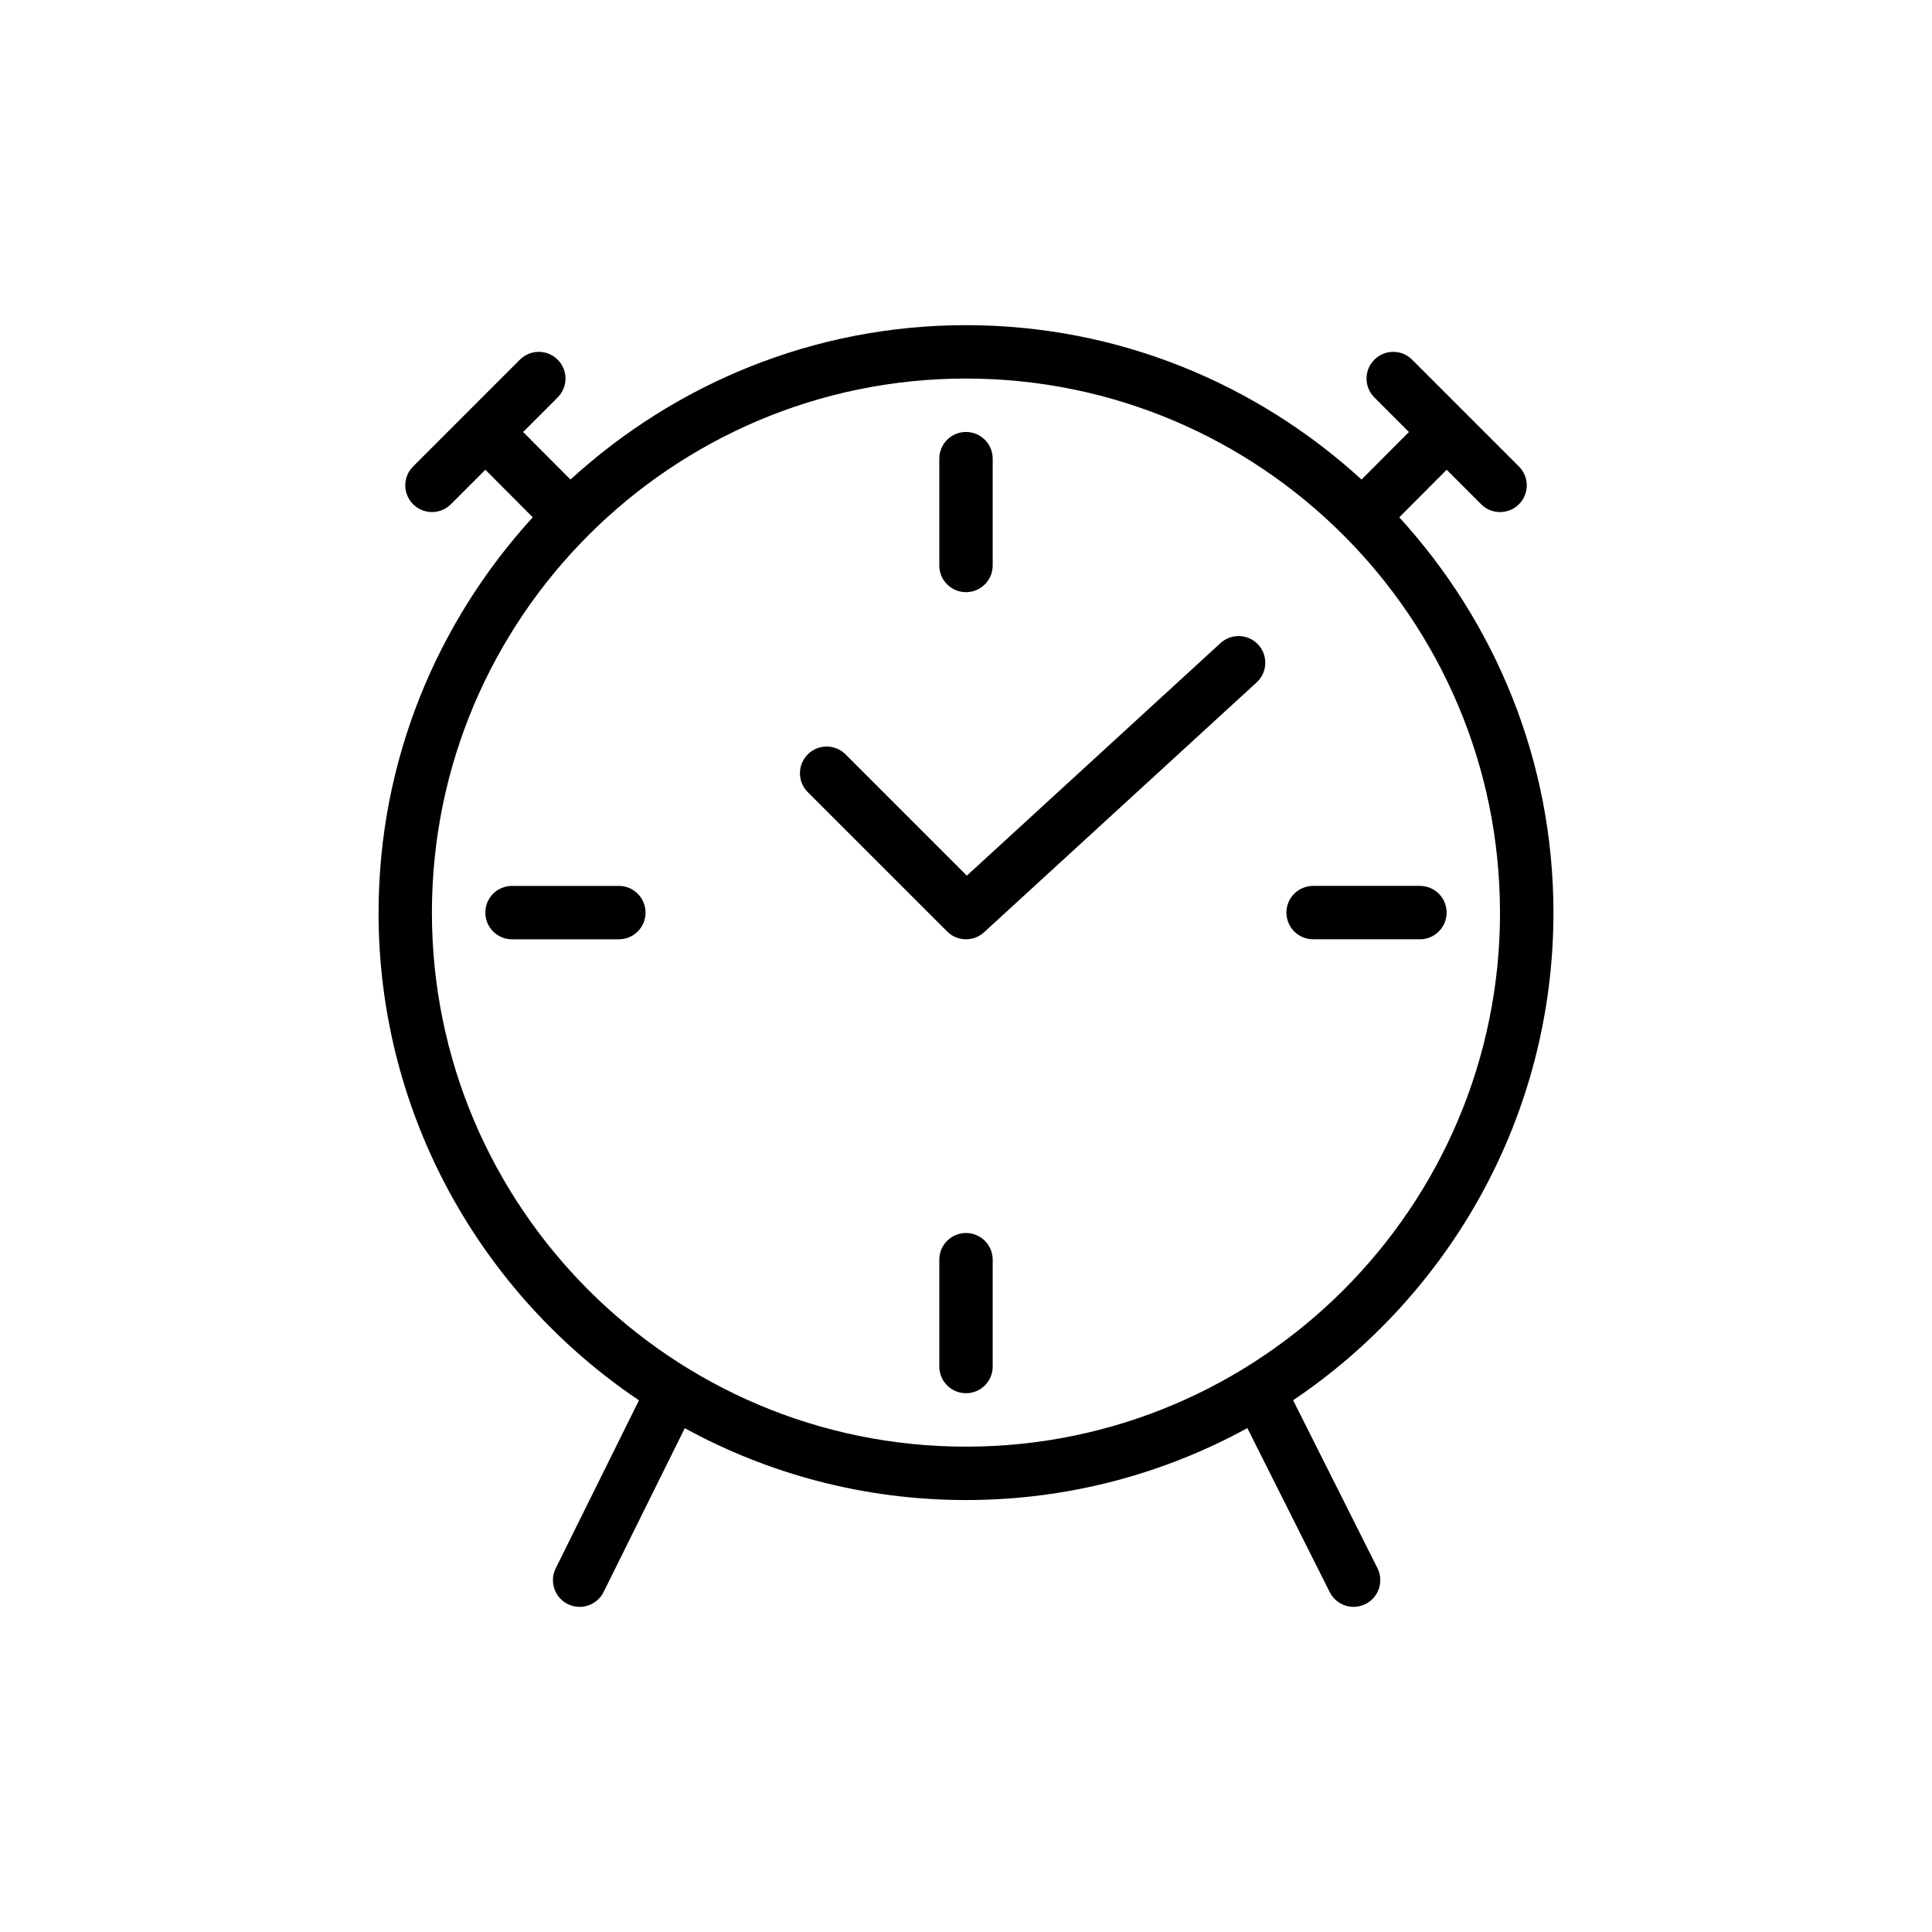
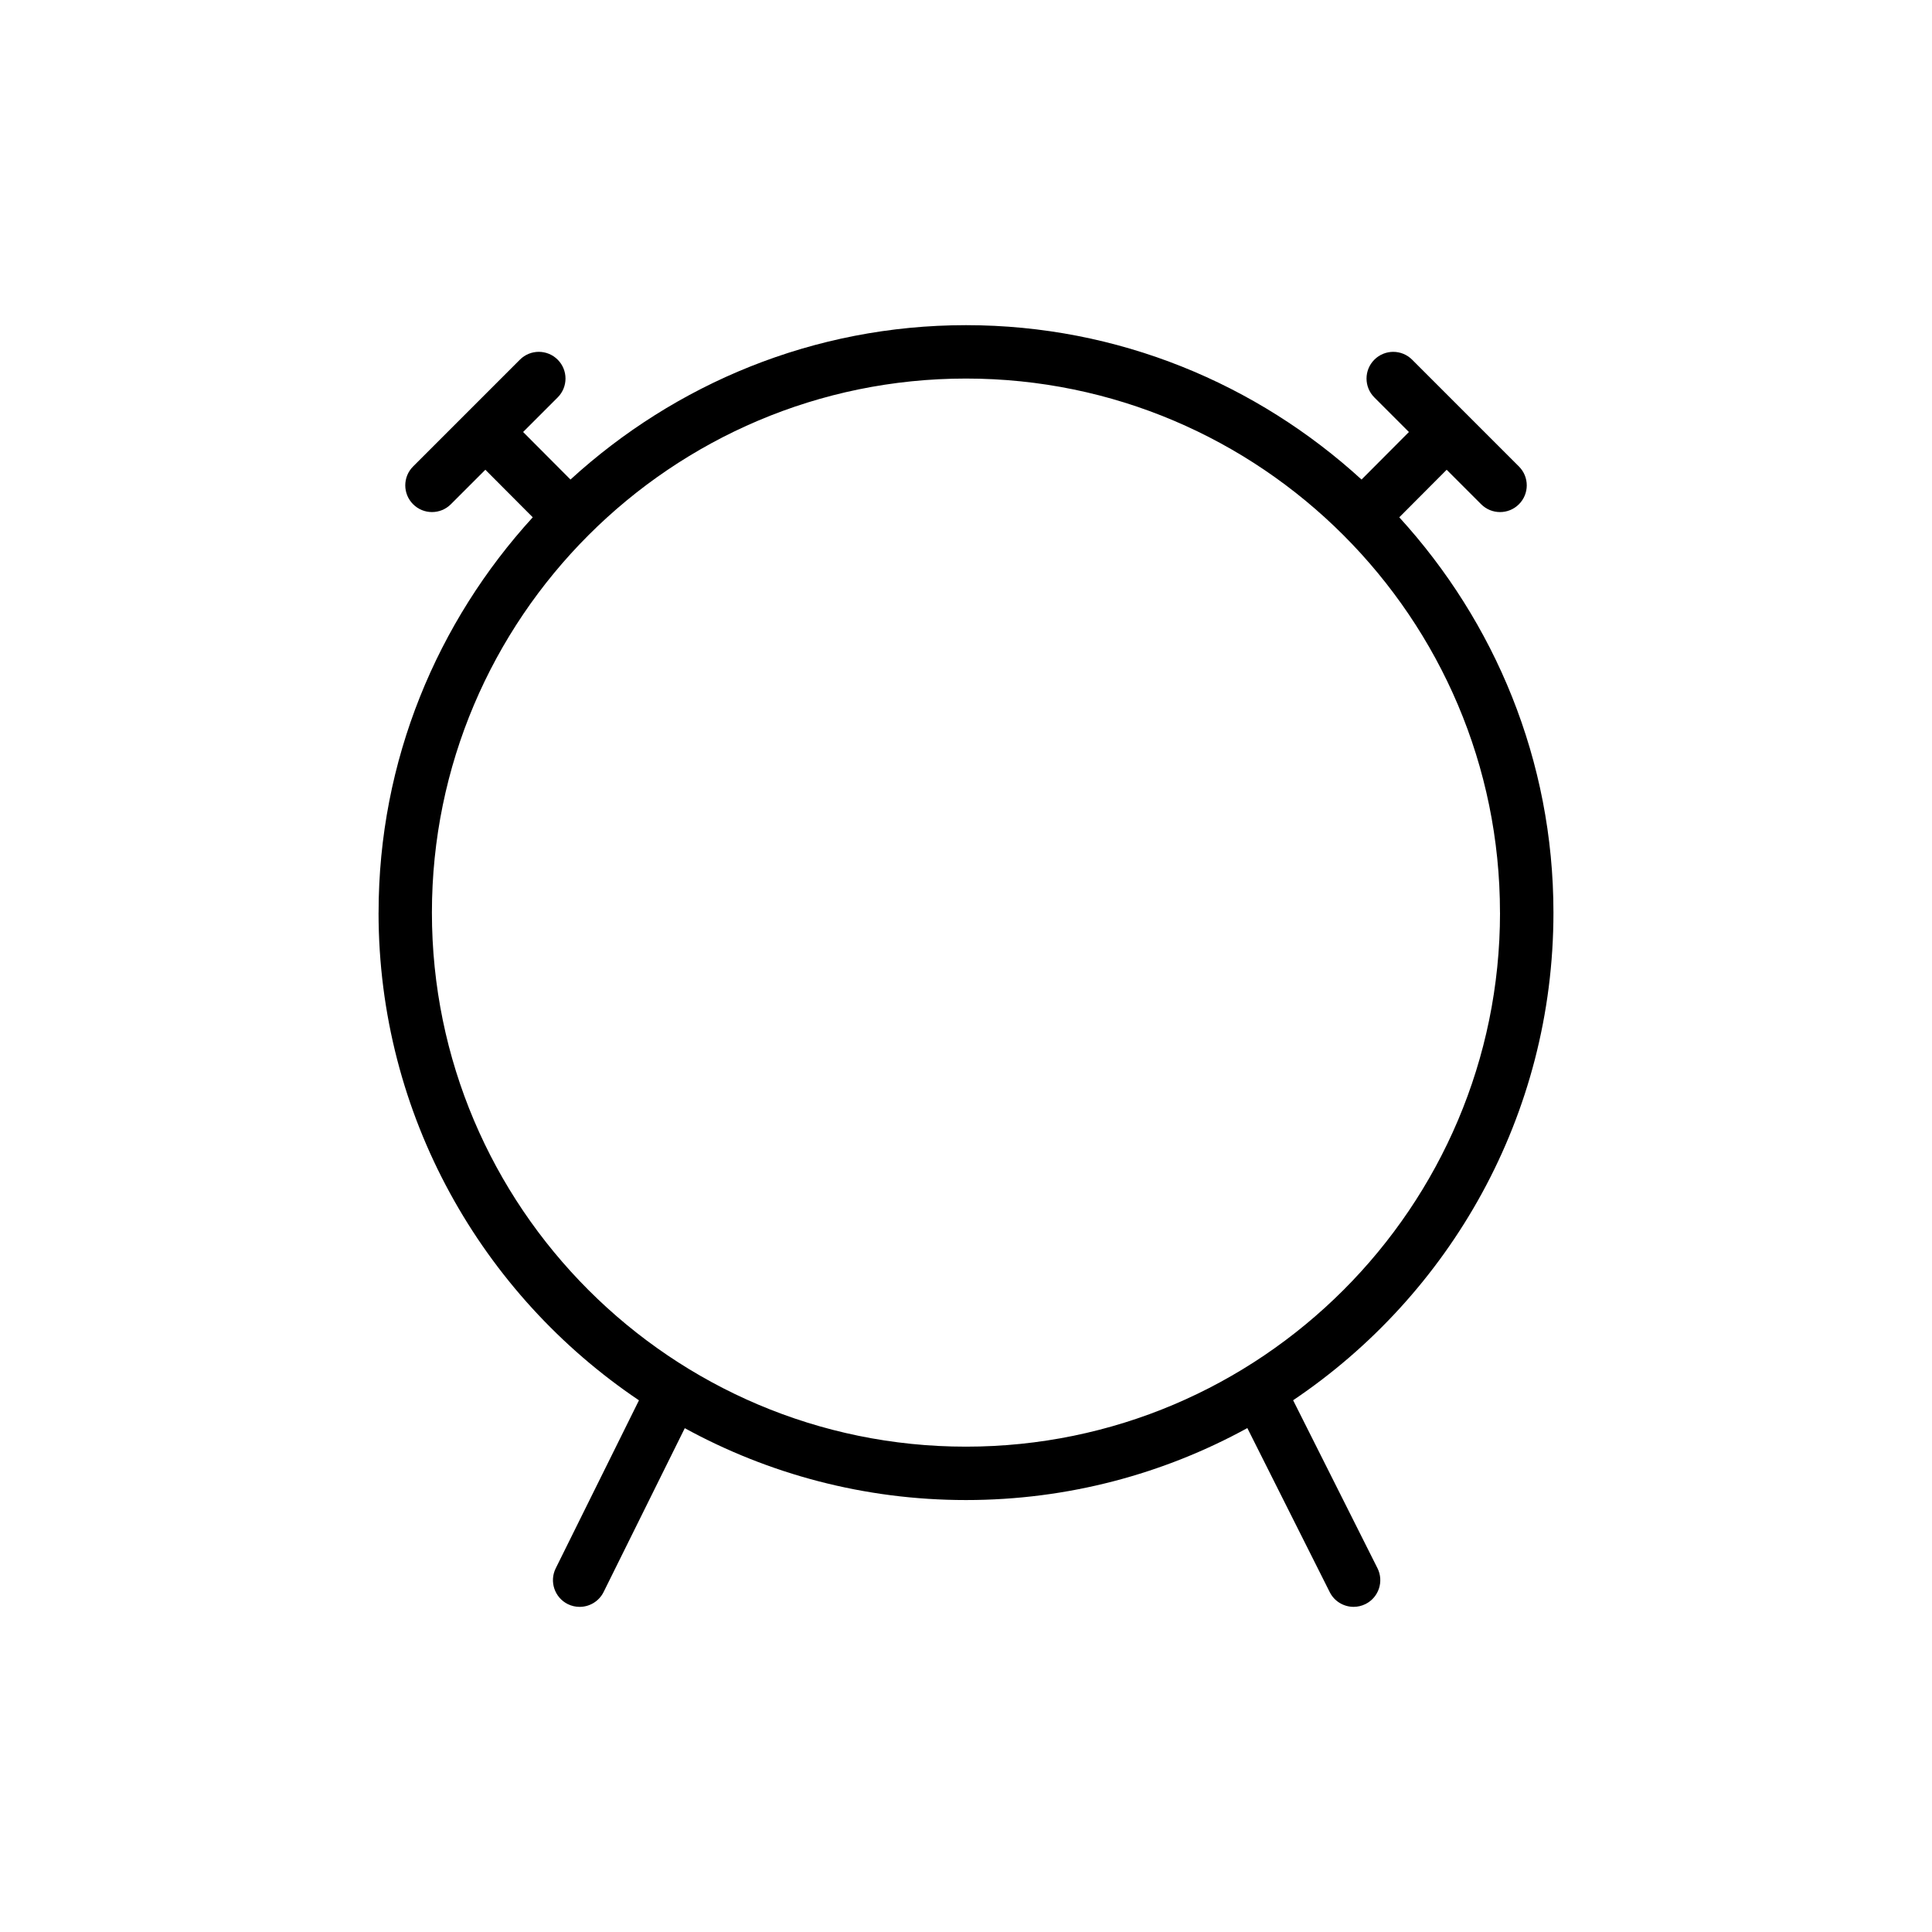
<svg xmlns="http://www.w3.org/2000/svg" fill="#000000" width="800px" height="800px" version="1.1" viewBox="144 144 512 512">
  <g>
    <path d="m244.32 385.85c0 53.781 27.422 101.27 69.012 129.25l-22.059 44.52c-1.734 3.504-0.297 7.746 3.199 9.488 1.008 0.496 2.078 0.73 3.137 0.73 2.606 0 5.113-1.445 6.352-3.934l21.512-43.422c22.148 12.129 47.539 19.047 74.527 19.047 27 0 52.402-6.926 74.559-19.07l21.836 43.477c1.242 2.473 3.738 3.898 6.328 3.898 1.062 0 2.148-0.242 3.172-0.754 3.488-1.754 4.898-6.004 3.144-9.5l-22.348-44.496c41.574-27.98 68.988-75.461 68.988-129.23 0-40.363-15.57-77.066-40.855-104.76l12.559-12.602 9.141 9.141c1.383 1.383 3.191 2.074 5.004 2.074s3.621-0.691 5.004-2.074c2.766-2.766 2.766-7.242 0-10.008l-28.305-28.305c-2.766-2.766-7.242-2.766-10.008 0s-2.766 7.242 0 10.008l9.16 9.16-12.555 12.598c-27.703-25.32-64.434-40.914-104.82-40.914-40.395 0-77.125 15.594-104.82 40.914l-12.555-12.602 9.16-9.16c2.766-2.766 2.766-7.242 0-10.008s-7.242-2.766-10.008 0l-28.305 28.305c-2.766 2.766-2.766 7.242 0 10.008 1.383 1.383 3.191 2.074 5.004 2.074s3.621-0.691 5.004-2.074l9.141-9.141 12.559 12.602c-25.285 27.695-40.855 64.398-40.855 104.76zm297.2 0c0 78.039-63.484 141.53-141.53 141.53-78.039 0-141.53-63.484-141.53-141.53 0.004-78.043 63.488-141.53 141.53-141.53 78.039 0 141.52 63.484 141.52 141.53z" />
-     <path d="m400 300.93c3.91 0 7.074-3.164 7.074-7.074v-28.305c0-3.91-3.164-7.074-7.074-7.074s-7.074 3.164-7.074 7.074v28.305c-0.004 3.91 3.16 7.074 7.074 7.074z" />
-     <path d="m400 470.76c-3.91 0-7.074 3.164-7.074 7.078v28.305c0 3.91 3.164 7.074 7.074 7.074s7.074-3.164 7.074-7.074v-28.305c0-3.914-3.164-7.078-7.074-7.078z" />
-     <path d="m491.99 392.92h28.305c3.91 0 7.074-3.164 7.074-7.074s-3.164-7.074-7.074-7.074h-28.305c-3.91 0-7.078 3.164-7.078 7.074s3.164 7.074 7.078 7.074z" />
-     <path d="m272.62 385.85c0 3.91 3.164 7.074 7.074 7.074h28.305c3.91 0 7.078-3.164 7.078-7.074s-3.164-7.074-7.078-7.074h-28.305c-3.91-0.004-7.074 3.16-7.074 7.074z" />
-     <path d="m395 390.85c1.375 1.383 3.191 2.074 5.004 2.074 1.715 0 3.426-0.613 4.781-1.859l72.234-66.215c2.883-2.641 3.074-7.117 0.438-10-2.641-2.875-7.109-3.066-10-0.434l-67.238 61.641-32.141-32.141c-2.766-2.766-7.242-2.766-10.008 0-2.766 2.766-2.766 7.242 0 10.008z" />
  </g>
</svg>